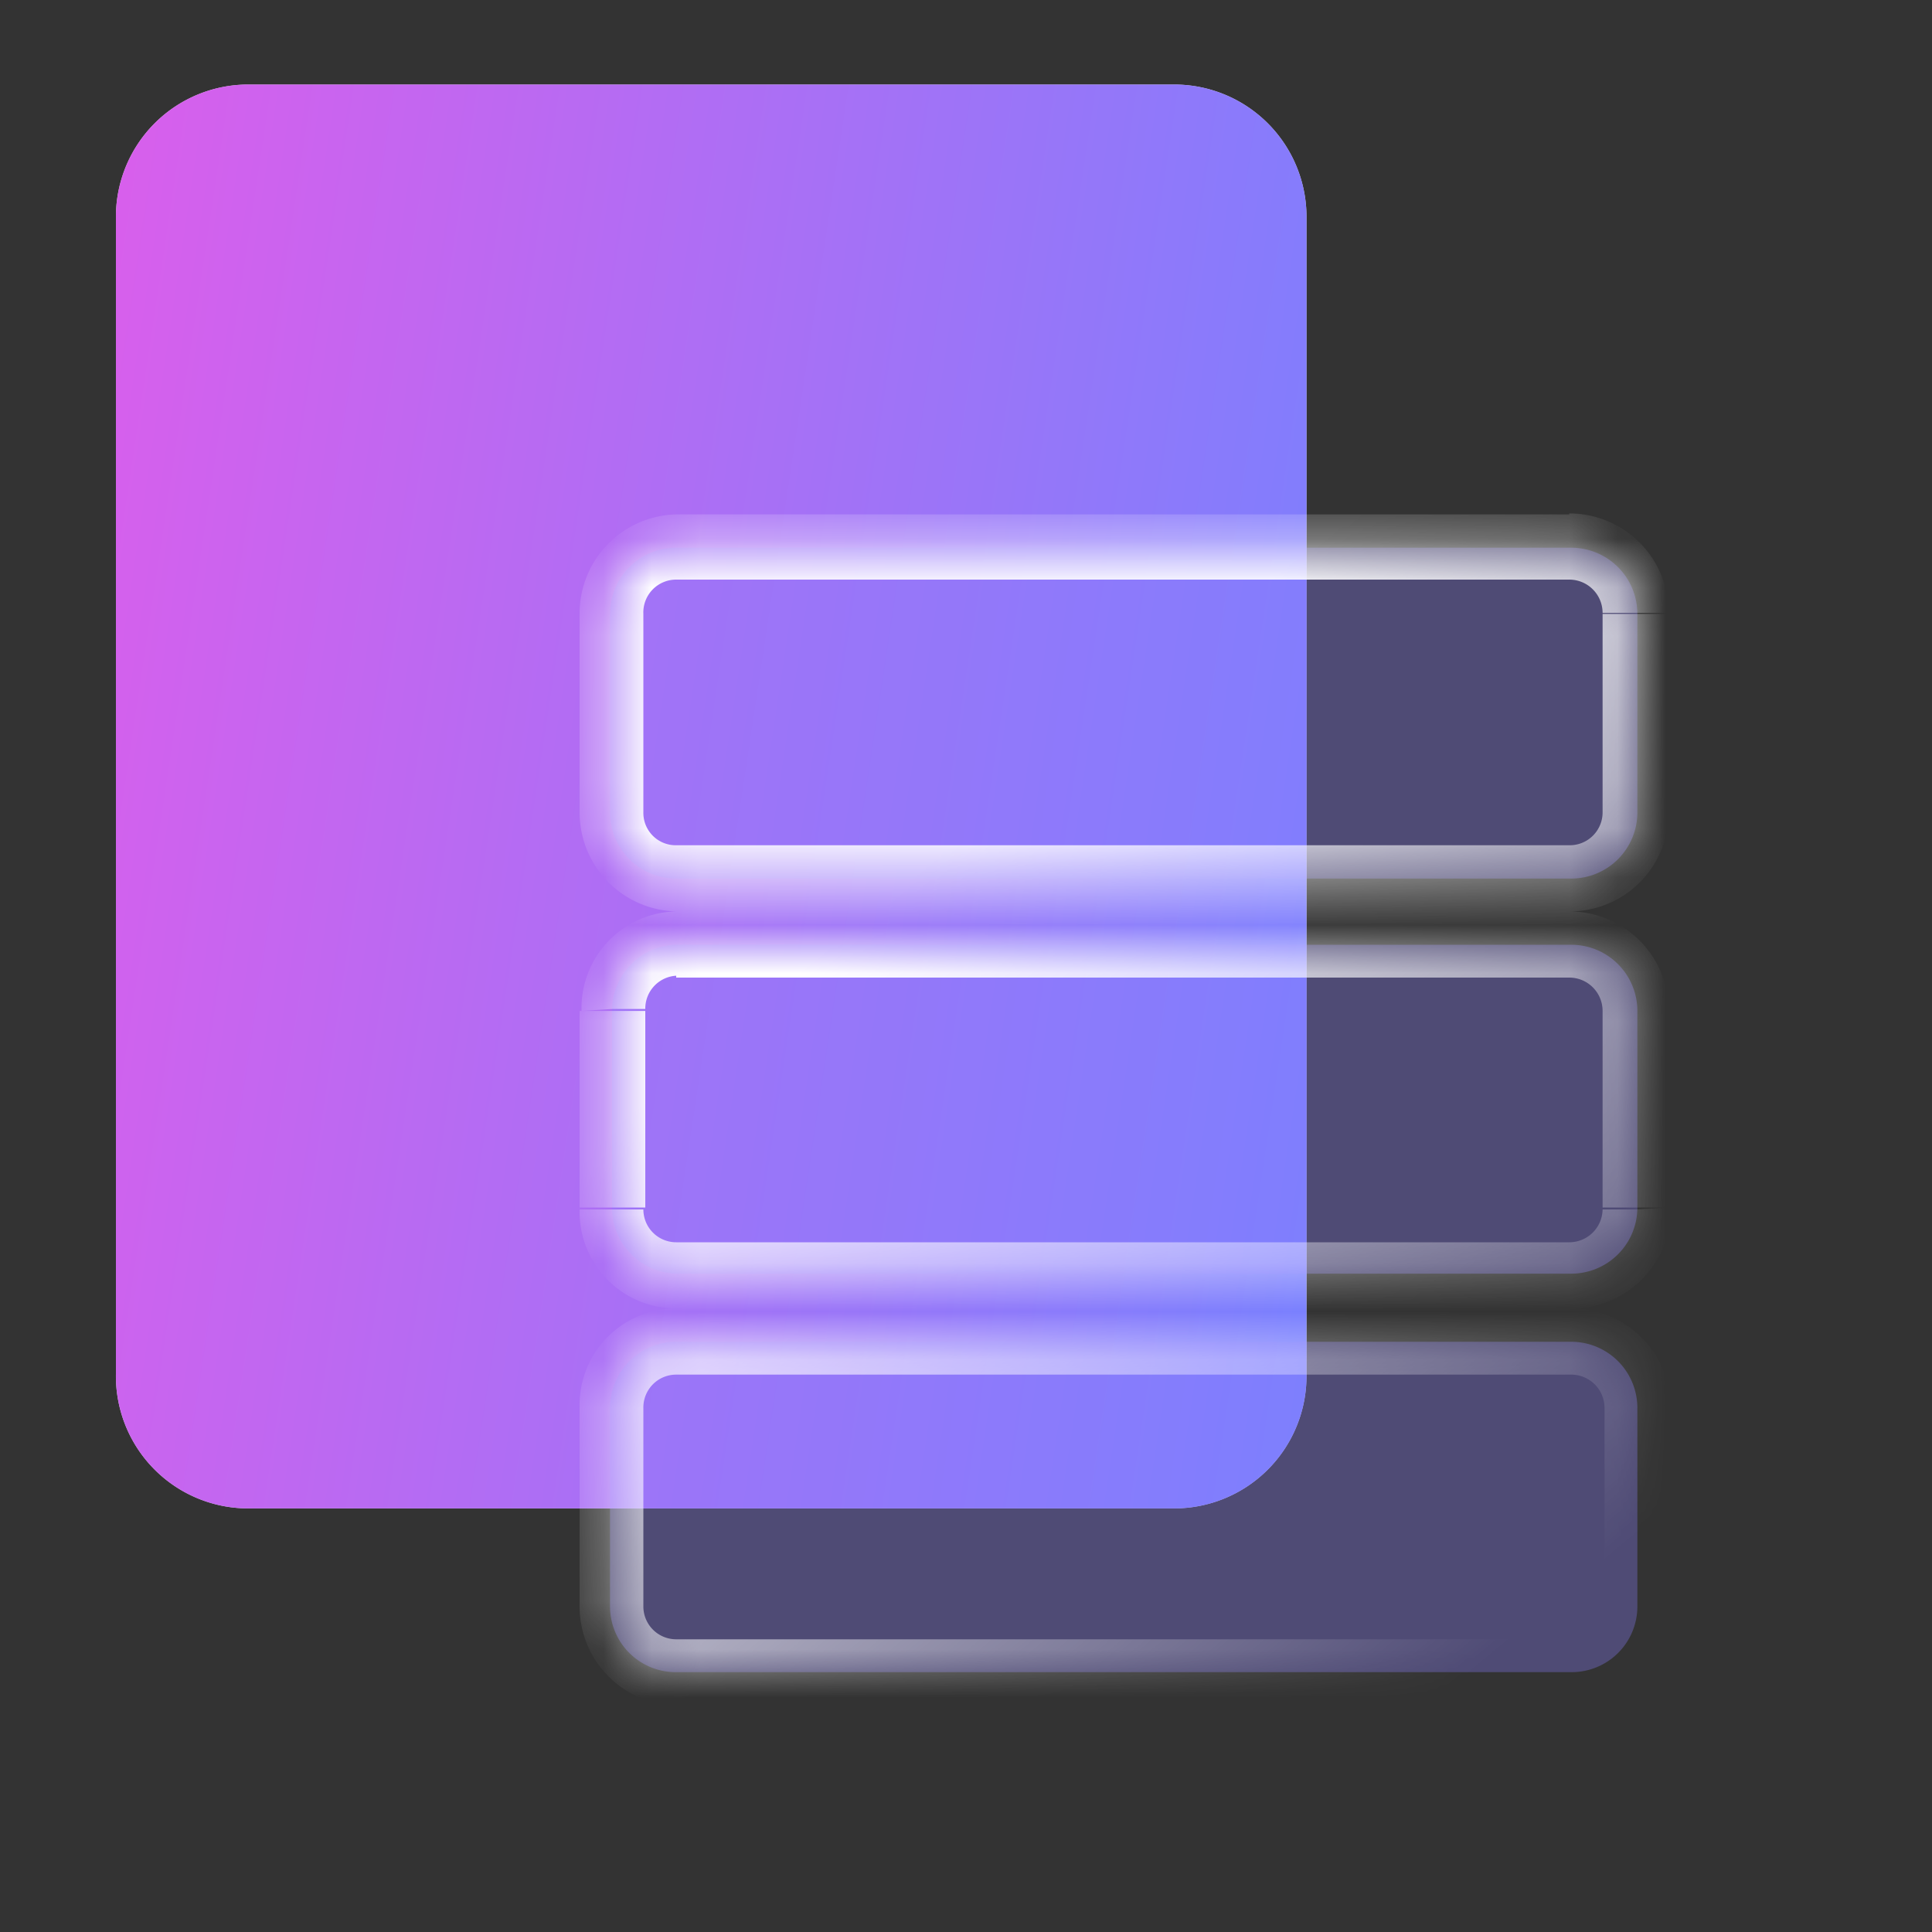
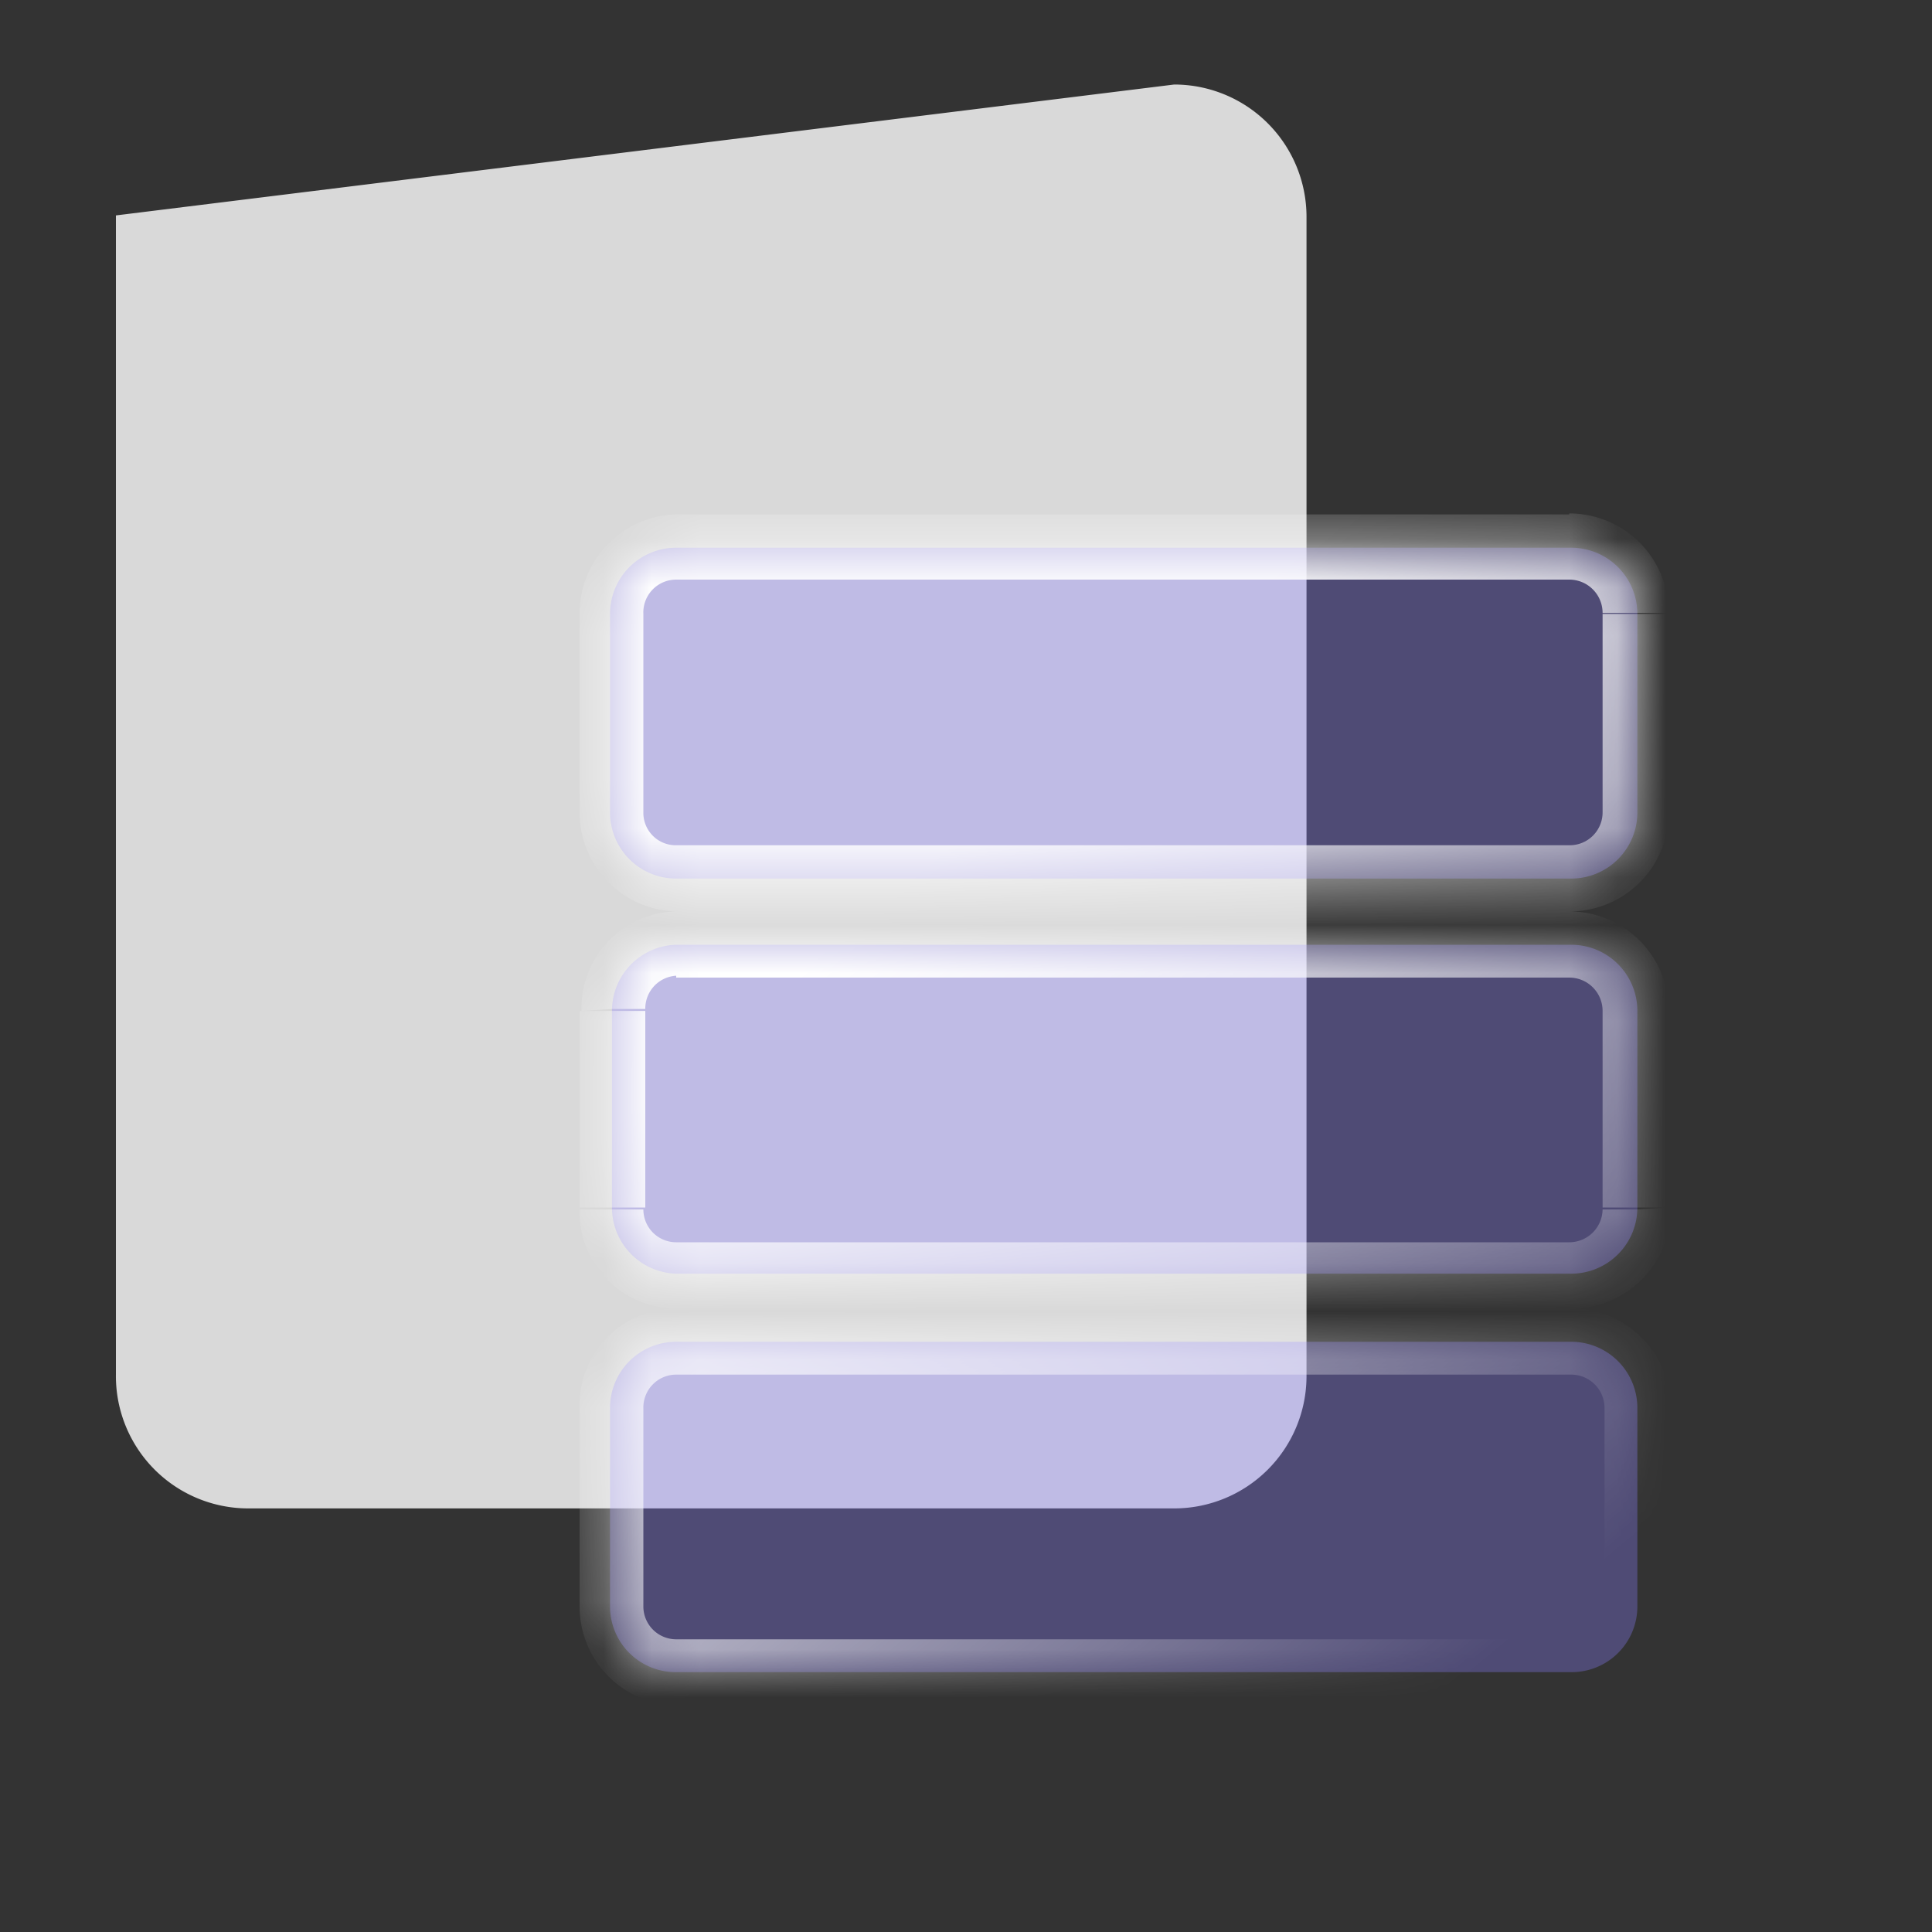
<svg xmlns="http://www.w3.org/2000/svg" id="Layer_1" data-name="Layer 1" viewBox="0 0 40 40">
  <rect x="0" y="0" width="40" height="40" fill="#333333" stroke="none" />
  <defs>
    <style> .cls-1 { fill: #fff; } .cls-2 { fill: none; } .cls-3 { fill: #d9d9d9; } .cls-4 { clip-path: url(#clip-path); } .cls-5 { fill: url(#linear-gradient); } .cls-6 { fill: #887dfc; fill-opacity: 0.33; } .cls-7 { mask: url(#mask); } .cls-8 { fill: url(#linear-gradient-2); } </style>
    <clipPath id="clip-path">
-       <path class="cls-2" d="M32.53,27.78a1.37,1.37,0,0,1,1.37,1.37v4.11a1.36,1.36,0,0,1-1.37,1.36H14a1.36,1.36,0,0,1-1.37-1.36V29.15A1.37,1.37,0,0,1,14,27.78Zm0-8.22a1.37,1.37,0,0,1,1.37,1.37V25a1.37,1.37,0,0,1-1.37,1.37H14A1.37,1.37,0,0,1,12.67,25V20.93A1.37,1.37,0,0,1,14,19.56Zm0-8.22a1.37,1.37,0,0,1,1.37,1.37v4.11a1.37,1.37,0,0,1-1.37,1.37H14a1.37,1.37,0,0,1-1.37-1.37V12.71A1.37,1.37,0,0,1,14,11.34Z" />
-     </clipPath>
+       </clipPath>
    <linearGradient id="linear-gradient" x1="0.73" y1="-502.08" x2="29.96" y2="-506.48" gradientTransform="matrix(1, 0, 0, -1, 0, -487.72)" gradientUnits="userSpaceOnUse">
      <stop offset="0" stop-color="#d85fec" />
      <stop offset="1" stop-color="#7482ff" />
    </linearGradient>
    <mask id="mask" x="11.99" y="10.65" width="22.6" height="24.66" maskUnits="userSpaceOnUse">
      <g id="path-2-inside-1_8704_70649" data-name="path-2-inside-1 8704 70649">
        <path class="cls-1" d="M32.53,27.78a1.37,1.37,0,0,1,1.37,1.37v4.11a1.36,1.36,0,0,1-1.37,1.36H14a1.36,1.36,0,0,1-1.37-1.36V29.15A1.37,1.37,0,0,1,14,27.78Zm0-8.22a1.37,1.37,0,0,1,1.37,1.37V25a1.37,1.37,0,0,1-1.37,1.37H14A1.37,1.37,0,0,1,12.67,25V20.93A1.37,1.37,0,0,1,14,19.56Zm0-8.22a1.37,1.37,0,0,1,1.37,1.37v4.11a1.37,1.37,0,0,1-1.37,1.37H14a1.37,1.37,0,0,1-1.37-1.37V12.71A1.37,1.37,0,0,1,14,11.34Z" />
      </g>
    </mask>
    <linearGradient id="linear-gradient-2" x1="19.12" y1="-505.7" x2="31.96" y2="-521.1" gradientTransform="matrix(1, 0, 0, -1, 0, -487.72)" gradientUnits="userSpaceOnUse">
      <stop offset="0" stop-color="#fff" />
      <stop offset="1" stop-color="#fff" stop-opacity="0" />
    </linearGradient>
  </defs>
  <g>
-     <path class="cls-3" d="M24.31,1.75a2.74,2.74,0,0,1,2.74,2.74v24a2.74,2.74,0,0,1-2.74,2.74H5.14A2.74,2.74,0,0,1,2.4,28.46v-24A2.74,2.74,0,0,1,5.14,1.75Z" />
+     <path class="cls-3" d="M24.31,1.75a2.74,2.74,0,0,1,2.74,2.74v24a2.74,2.74,0,0,1-2.74,2.74H5.14A2.74,2.74,0,0,1,2.4,28.46v-24Z" />
    <g>
-       <path class="cls-5" d="M24.31,1.75a2.74,2.74,0,0,1,2.74,2.74v24a2.74,2.74,0,0,1-2.74,2.74H5.14A2.74,2.74,0,0,1,2.4,28.46v-24A2.74,2.74,0,0,1,5.14,1.75Z" />
      <g>
        <path class="cls-6" d="M32.53,27.78a1.37,1.37,0,0,1,1.37,1.37v4.11a1.36,1.36,0,0,1-1.37,1.36H14a1.36,1.36,0,0,1-1.37-1.36V29.15A1.37,1.37,0,0,1,14,27.78Zm0-8.22a1.37,1.37,0,0,1,1.37,1.37V25a1.37,1.37,0,0,1-1.37,1.37H14A1.37,1.37,0,0,1,12.67,25V20.93A1.37,1.37,0,0,1,14,19.56Zm0-8.22a1.37,1.37,0,0,1,1.37,1.37v4.11a1.37,1.37,0,0,1-1.37,1.37H14a1.37,1.37,0,0,1-1.37-1.37V12.71A1.37,1.37,0,0,1,14,11.34Z" />
        <g class="cls-7">
          <path class="cls-8" d="M32.53,27.78v-.69h0Zm1.37,1.37h0Zm0,4.11h0Zm-1.37,1.36v.69h0ZM14,34.62v.69h0Zm-1.37-1.36h0Zm0-4.11h0ZM14,27.78v-.69h0Zm18.49-8.22v-.69h0Zm1.37,1.37h0Zm0,4.11h0Zm-1.37,1.37v.68h0ZM14,26.41v.68h0ZM12.67,25h0Zm0-4.11h0ZM14,19.56v-.69h0Zm18.49-8.22v-.69h0Zm1.37,1.37h0Zm-1.37,5.48v.68h0ZM14,18.19v.68h0Zm-1.37-5.48h0ZM14,11.34v-.69h0ZM32.53,27.78v.68a.69.69,0,0,1,.69.69h1.37a2.06,2.06,0,0,0-2.06-2.06Zm1.37,1.37h-.68v4.11h1.37V29.15Zm0,4.11h-.68a.69.69,0,0,1-.69.68v1.37a2.05,2.05,0,0,0,2.06-2.05Zm-1.37,1.36v-.68H14v1.37H32.53ZM14,34.62v-.68a.68.68,0,0,1-.68-.68H12a2.05,2.05,0,0,0,2,2.05Zm-1.37-1.36h.69V29.15H12v4.11Zm0-4.11h.69a.68.68,0,0,1,.68-.69V27.09a2,2,0,0,0-2,2.06ZM14,27.78v.68H32.53V27.09H14Zm18.49-8.22v.68a.69.69,0,0,1,.69.69h1.37a2.06,2.06,0,0,0-2.06-2.06Zm1.37,1.37h-.68V25h1.37V20.93Zm0,4.11h-.68a.69.69,0,0,1-.69.68v1.37A2.05,2.05,0,0,0,34.59,25Zm-1.37,1.37v-.69H14v1.37H32.53ZM14,26.41v-.69a.68.68,0,0,1-.68-.68H12a2,2,0,0,0,2,2.05ZM12.67,25h.69V20.93H12V25Zm0-4.11h.69a.68.68,0,0,1,.68-.69V18.87a2,2,0,0,0-2,2.06ZM14,19.56v.68H32.53V18.87H14Zm18.49-8.22V12a.69.69,0,0,1,.69.69h1.37a2.06,2.06,0,0,0-2.06-2.06Zm1.37,1.37h-.68v4.11h1.37V12.71Zm0,4.11h-.68a.68.68,0,0,1-.69.68v1.37a2.05,2.05,0,0,0,2.06-2.05Zm-1.37,1.37V17.5H14v1.37H32.53ZM14,18.19V17.5a.67.67,0,0,1-.68-.68H12a2.05,2.05,0,0,0,2,2.05Zm-1.37-1.37h.69V12.71H12v4.11Zm0-4.11h.69A.68.68,0,0,1,14,12V10.65a2.05,2.05,0,0,0-2,2.06ZM14,11.34V12H32.53V10.65H14Z" />
        </g>
      </g>
    </g>
  </g>
</svg>